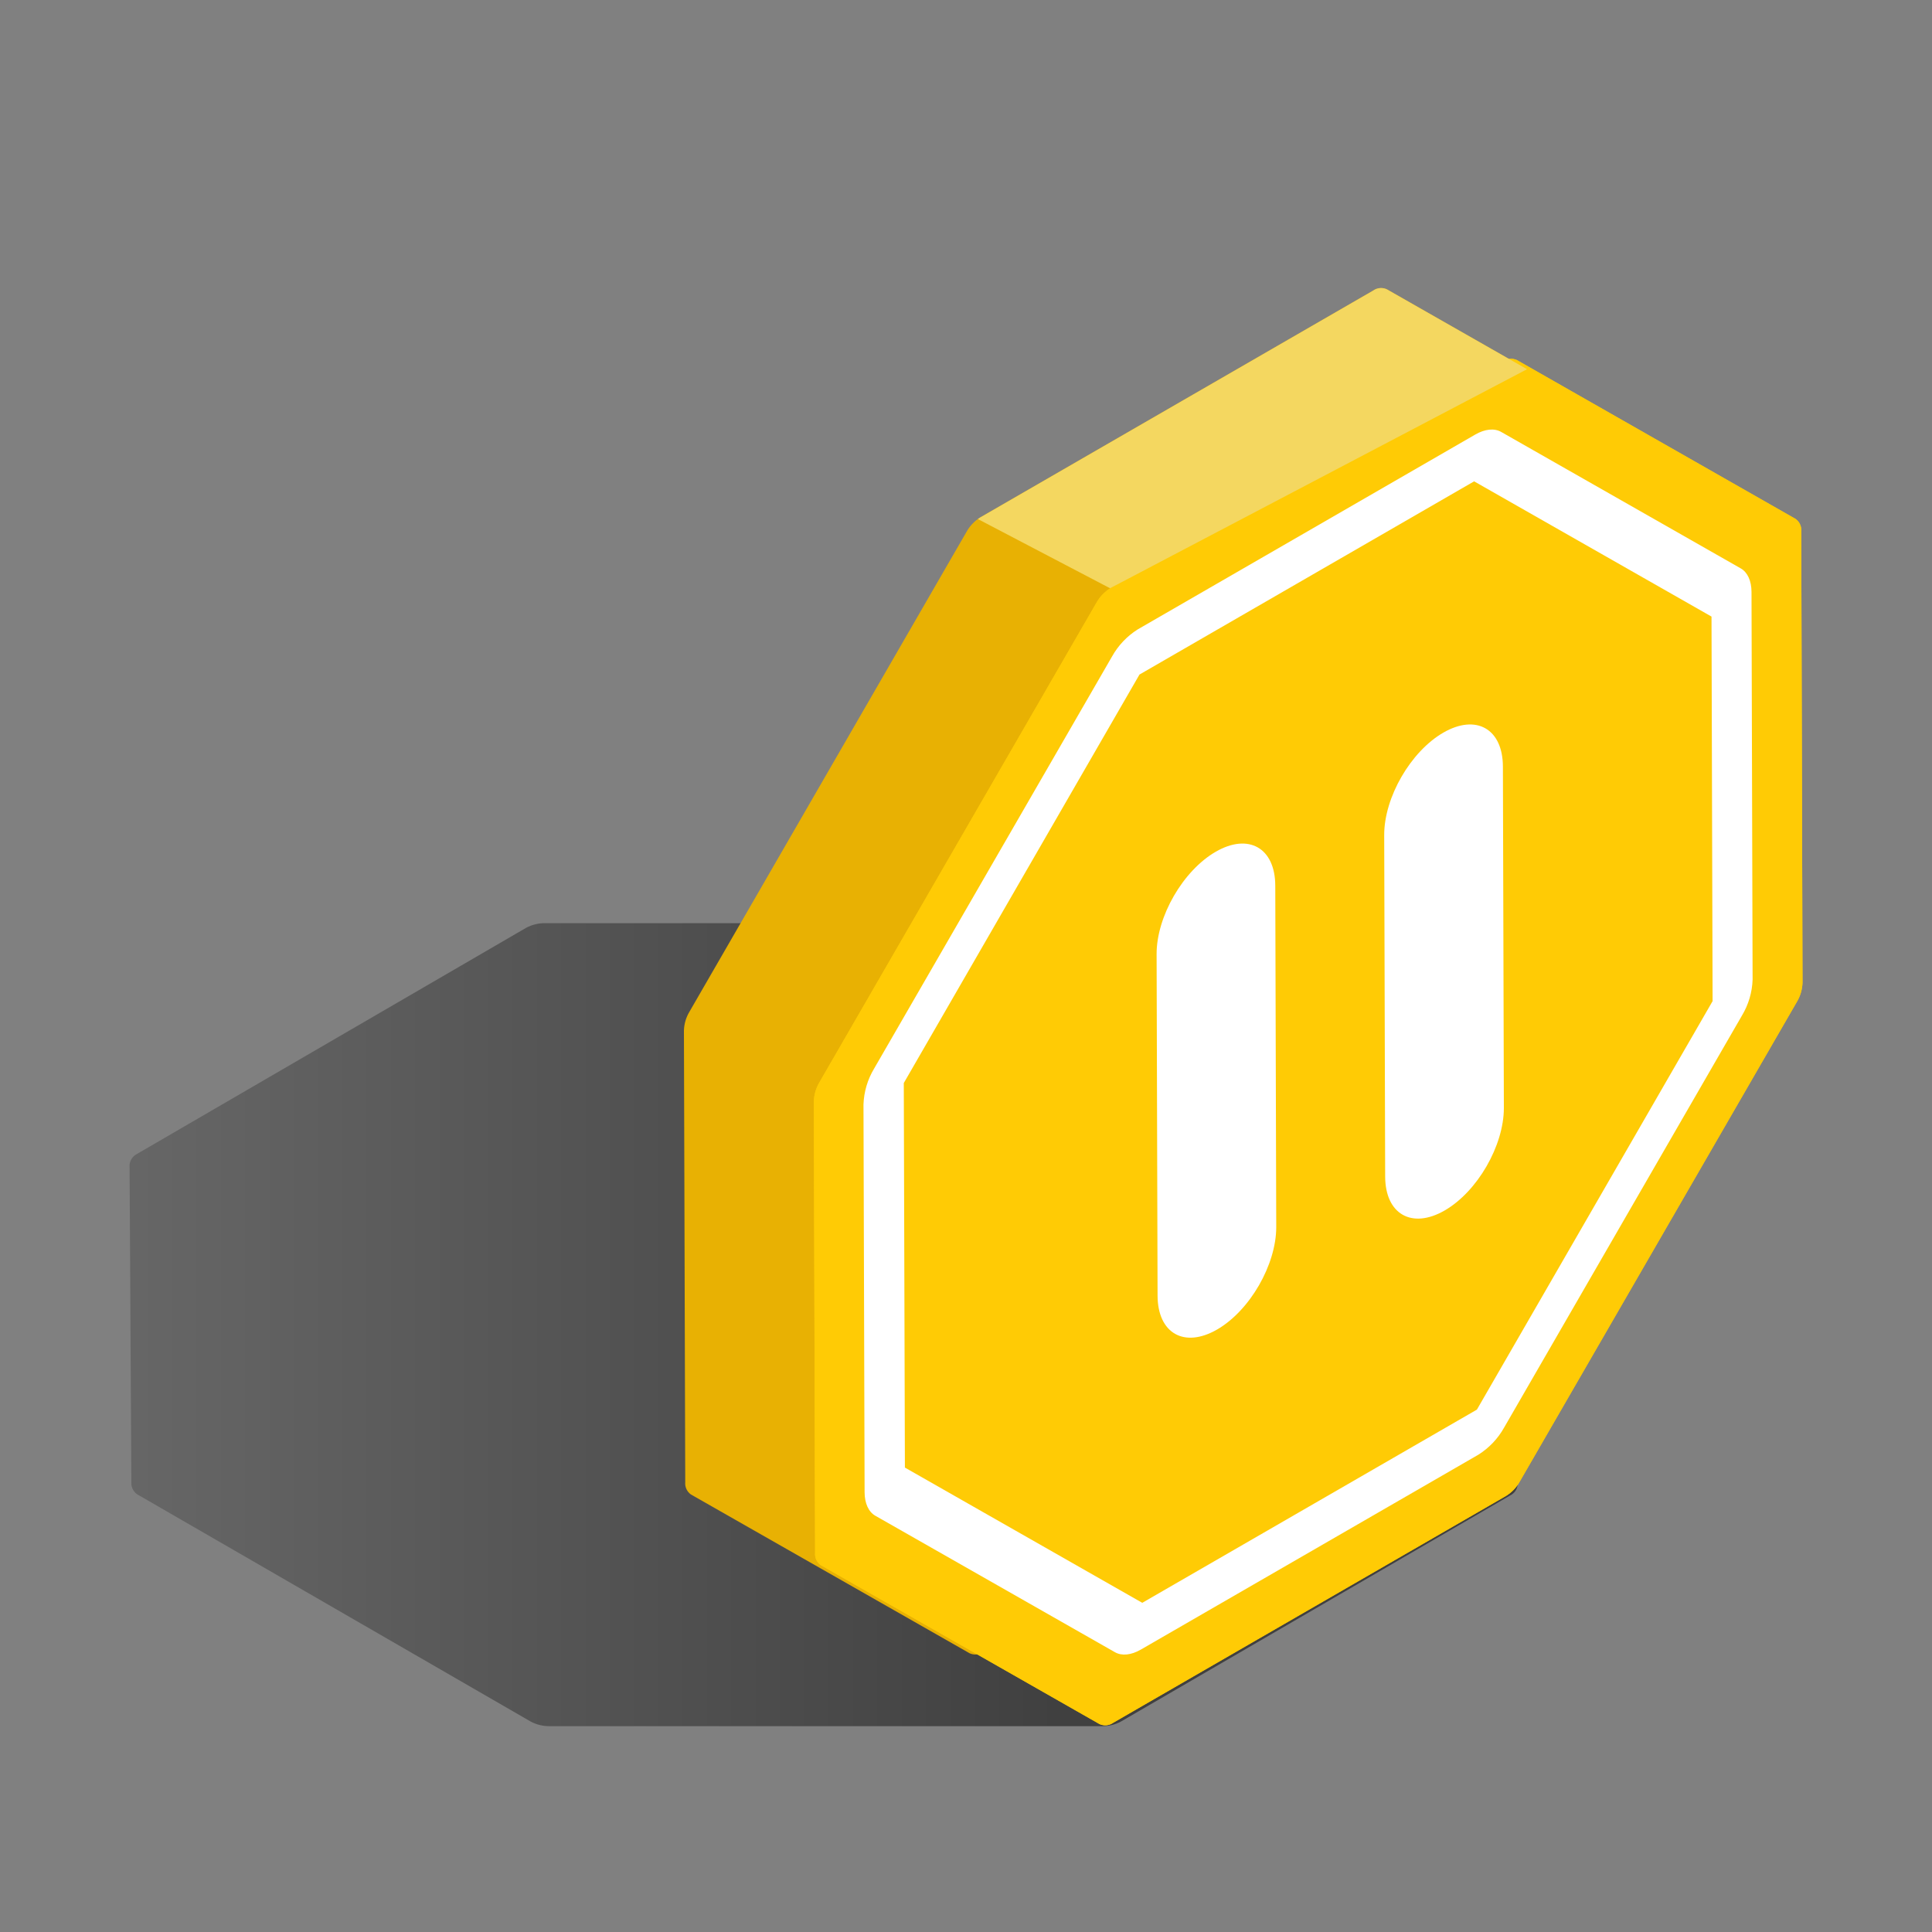
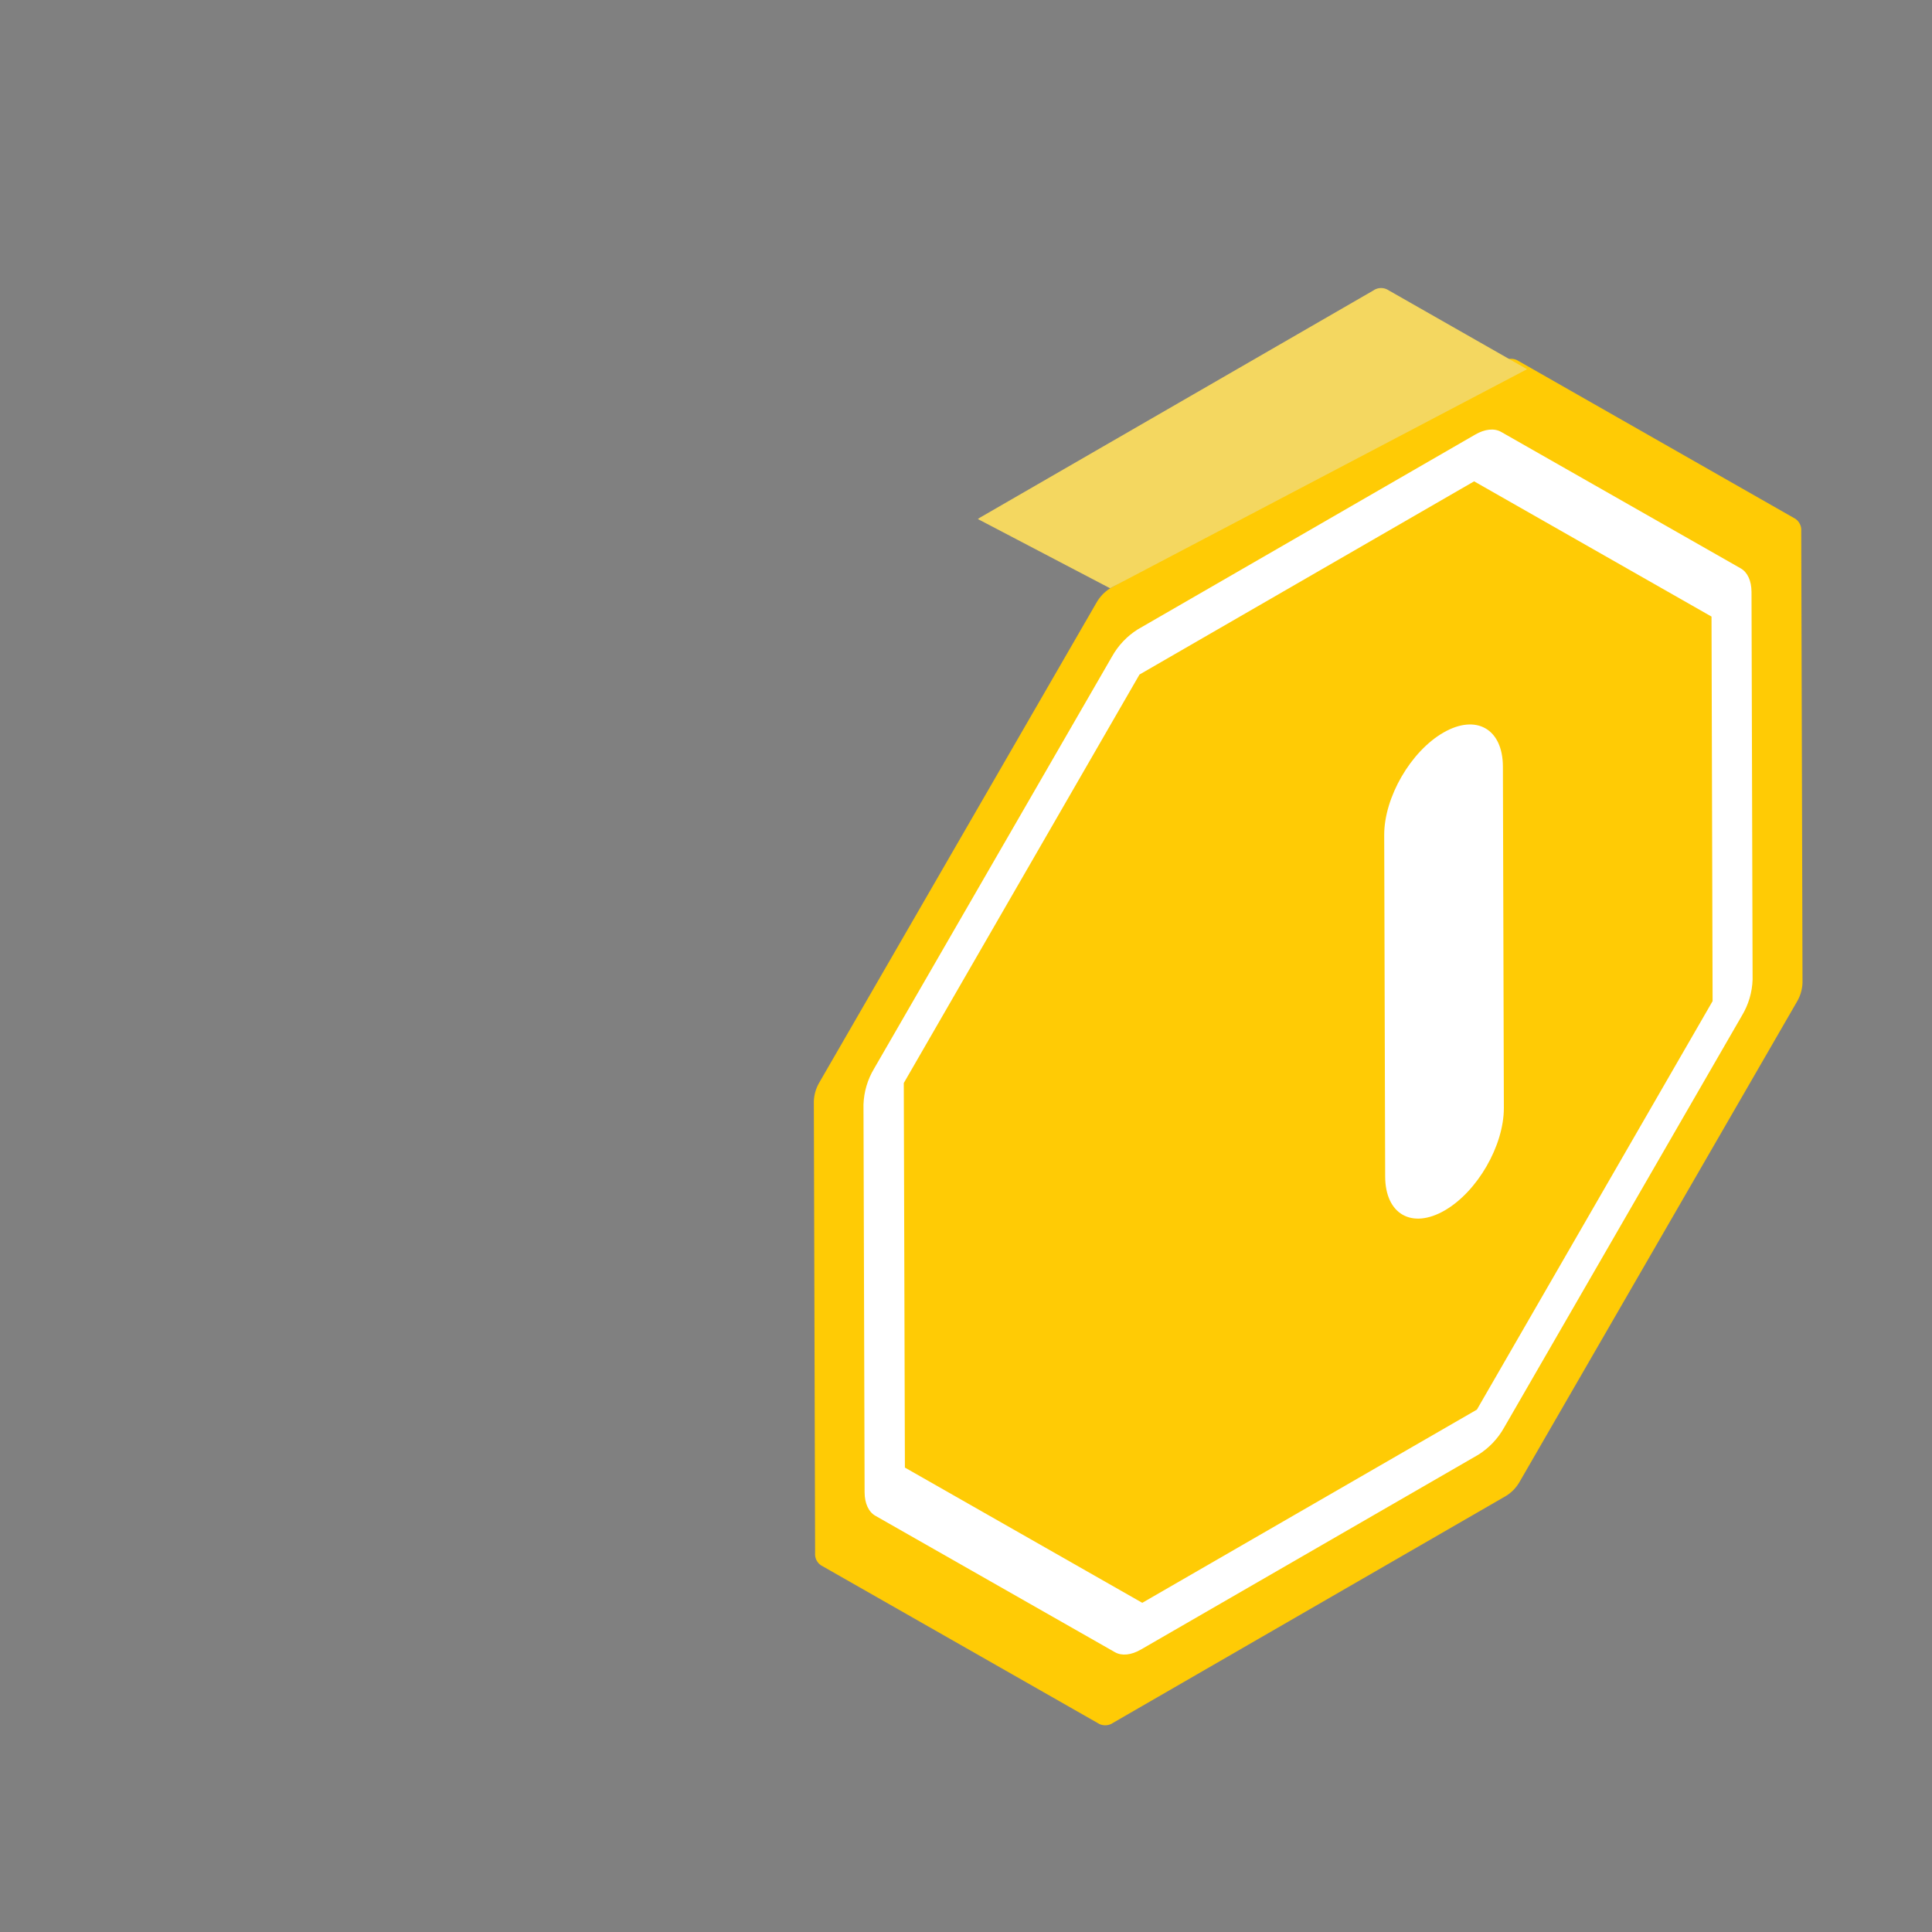
<svg xmlns="http://www.w3.org/2000/svg" width="128" height="128" viewBox="0 0 128 128" fill="none">
  <rect x="0" y="0" width="128" height="128" fill="#808080" stroke="none" />
-   <path d="M99.901 76.441C100.046 76.507 100.172 76.609 100.265 76.738C100.358 76.867 100.415 77.018 100.431 77.176L100.551 98.35C100.538 98.506 100.484 98.657 100.394 98.786C100.304 98.915 100.182 99.018 100.039 99.085L74.263 114.058C73.874 114.266 73.439 114.371 72.998 114.363H36.441C35.996 114.373 35.555 114.268 35.161 114.058L9.236 99.087C9.092 99.021 8.966 98.919 8.873 98.79C8.78 98.661 8.721 98.51 8.704 98.352L8.584 77.176C8.598 77.02 8.652 76.87 8.742 76.741C8.832 76.612 8.954 76.509 9.095 76.441L34.862 61.468C35.251 61.26 35.686 61.155 36.127 61.163H72.704C73.15 61.154 73.59 61.259 73.984 61.468L99.901 76.441Z" fill="url(#paint0_linear_1258_3506)" />
-   <path d="M90.972 19.254C91.102 19.16 91.253 19.103 91.412 19.087C91.571 19.072 91.731 19.098 91.876 19.164L110.336 29.696C110.466 29.788 110.569 29.912 110.635 30.056C110.701 30.2 110.728 30.36 110.712 30.518L110.807 60.416C110.793 60.859 110.665 61.291 110.436 61.67L92.086 93.463C91.871 93.851 91.561 94.178 91.185 94.413L65.15 109.445C65.02 109.538 64.868 109.595 64.71 109.611C64.551 109.627 64.391 109.602 64.246 109.537L45.775 99.013C45.646 98.921 45.542 98.796 45.476 98.651C45.41 98.507 45.384 98.347 45.399 98.189L45.312 68.275C45.325 67.832 45.453 67.4 45.683 67.021L64.033 35.238C64.248 34.849 64.558 34.522 64.934 34.286L90.972 19.254Z" fill="#E8B103" />
  <path d="M99.584 23.943C99.714 23.851 99.866 23.793 100.025 23.777C100.184 23.761 100.344 23.787 100.49 23.851L118.958 34.378C119.087 34.47 119.191 34.594 119.257 34.738C119.324 34.882 119.351 35.042 119.337 35.2L119.421 65.116C119.404 65.558 119.277 65.99 119.05 66.37L100.692 98.15C100.477 98.539 100.166 98.867 99.788 99.103L73.756 114.135C73.626 114.228 73.474 114.285 73.315 114.301C73.156 114.317 72.996 114.292 72.85 114.227L54.382 103.7C54.252 103.609 54.148 103.485 54.081 103.341C54.015 103.196 53.988 103.037 54.003 102.878L53.919 72.96C53.935 72.517 54.063 72.086 54.29 71.705L72.64 39.936C72.856 39.547 73.167 39.22 73.543 38.983L99.584 23.943Z" fill="#FFCB05" />
  <path d="M115.325 37.655C115.778 37.911 116.039 38.479 116.042 39.214L116.114 64.906C116.085 65.745 115.843 66.563 115.41 67.282L99.653 94.577C99.243 95.313 98.654 95.933 97.94 96.381L75.584 109.289C74.946 109.658 74.322 109.722 73.868 109.463L57.996 100.424C57.543 100.168 57.285 99.597 57.282 98.867L57.208 73.175C57.237 72.335 57.479 71.517 57.912 70.797L73.671 43.502C74.08 42.766 74.668 42.145 75.381 41.697L97.74 28.79C98.378 28.421 99.003 28.357 99.456 28.616L115.325 37.655ZM113.464 66.327L113.392 40.85L97.664 31.89L75.494 44.69L59.878 71.754L59.952 97.231L75.678 106.191L97.848 93.391L113.464 66.327Z" fill="white" />
-   <path d="M99.584 23.943C99.714 23.851 99.866 23.793 100.025 23.777C100.184 23.761 100.344 23.787 100.49 23.851L118.958 34.378C119.087 34.47 119.191 34.594 119.257 34.738C119.324 34.882 119.351 35.042 119.337 35.2L119.421 65.116C119.404 65.558 119.277 65.99 119.05 66.37L100.692 98.15C100.477 98.539 100.166 98.867 99.788 99.103L73.756 114.135C73.626 114.228 73.474 114.285 73.315 114.301C73.156 114.317 72.996 114.292 72.85 114.227L54.382 103.7C54.252 103.609 54.148 103.485 54.081 103.341C54.015 103.196 53.988 103.037 54.003 102.878L53.919 72.96C53.935 72.517 54.063 72.086 54.29 71.705L72.64 39.936C72.856 39.547 73.167 39.22 73.543 38.983L99.584 23.943Z" fill="#FFCB05" />
-   <path d="M115.325 37.655C115.778 37.911 116.039 38.479 116.042 39.214L116.114 64.906C116.085 65.745 115.843 66.563 115.41 67.282L99.653 94.577C99.243 95.313 98.654 95.933 97.94 96.381L75.584 109.289C74.946 109.658 74.322 109.722 73.868 109.463L57.996 100.424C57.543 100.168 57.285 99.597 57.282 98.867L57.208 73.175C57.237 72.335 57.479 71.517 57.912 70.797L73.671 43.502C74.08 42.766 74.668 42.145 75.381 41.697L97.74 28.79C98.378 28.421 99.003 28.357 99.456 28.616L115.325 37.655ZM113.464 66.327L113.392 40.85L97.664 31.89L75.494 44.69L59.878 71.754L59.952 97.231L75.678 106.191L97.848 93.391L113.464 66.327Z" fill="white" />
-   <path d="M80.545 56.43C82.719 55.175 84.483 56.174 84.49 58.678L84.554 81.298C84.554 83.791 82.808 86.83 80.635 88.084C78.461 89.339 76.7 88.34 76.692 85.837L76.628 63.217C76.621 60.721 78.377 57.684 80.545 56.43Z" fill="white" />
  <path d="M95.626 48.538C97.797 47.286 99.563 48.282 99.571 50.785L99.635 73.406C99.635 75.901 97.886 78.94 95.716 80.195C93.545 81.449 91.778 80.451 91.771 77.947L91.707 55.327C91.701 52.831 93.455 49.792 95.626 48.538Z" fill="white" />
  <path d="M73.543 38.973L101.171 24.461L91.876 19.164C91.73 19.098 91.57 19.072 91.412 19.087C91.253 19.103 91.101 19.16 90.972 19.254L64.937 34.286C64.885 34.317 64.834 34.352 64.786 34.388L73.543 38.973Z" fill="#F4D760" />
  <defs>
    <linearGradient id="paint0_linear_1258_3506" x1="8.586" y1="87.764" x2="100.551" y2="87.764" gradientUnits="userSpaceOnUse">
      <stop stop-opacity="0.2" />
      <stop offset="0.67" stop-opacity="0.5" />
    </linearGradient>
  </defs>
</svg>